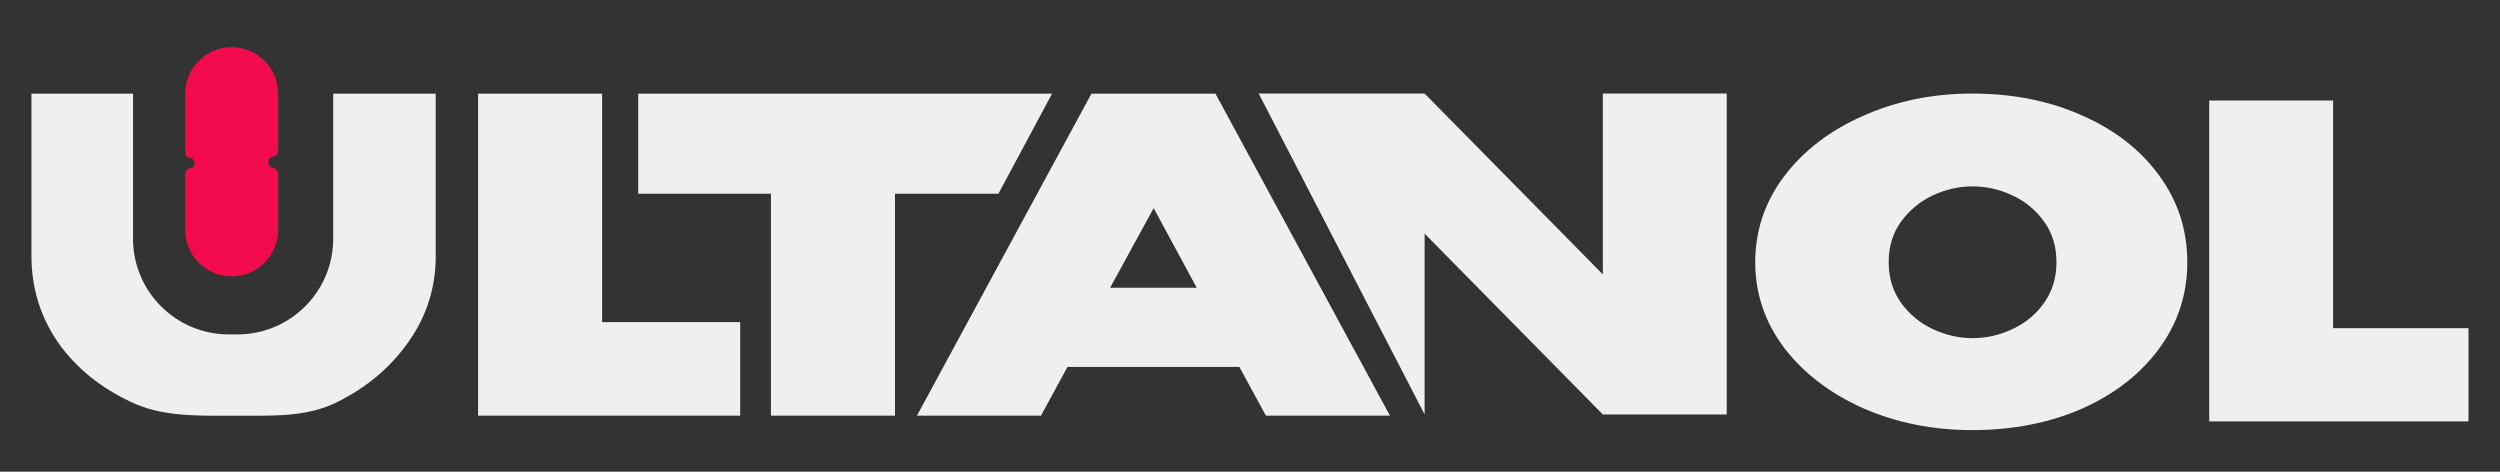
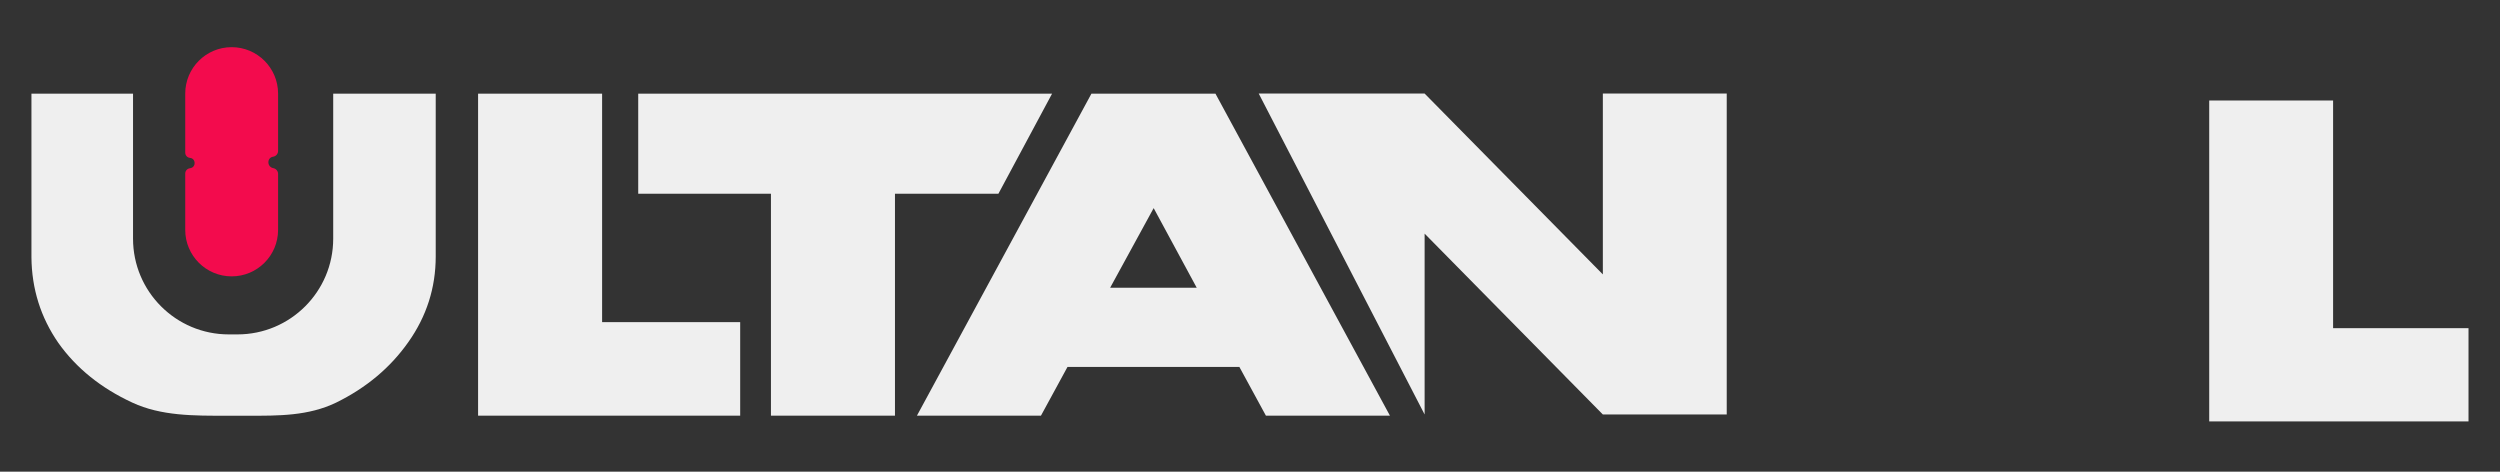
<svg xmlns="http://www.w3.org/2000/svg" width="159" height="30" viewBox="0 0 159 30" fill="none">
  <rect x="0" y="0" width="159" height="30" fill="#333333" stroke="none" />
  <path d="M11.781 5.952C11.781 4.322 13.103 3 14.733 3V3C16.364 3 17.686 4.322 17.686 5.952V6.644V8.466V9.603C17.686 9.784 17.552 9.939 17.372 9.966V9.966C16.962 10.026 16.972 10.618 17.379 10.693V10.693C17.555 10.726 17.686 10.879 17.686 11.058V12.11V13.932V14.624C17.686 16.255 16.364 17.577 14.733 17.577V17.577C13.103 17.577 11.781 16.255 11.781 14.624V13.932V12.11V11.036C11.781 10.871 11.901 10.73 12.064 10.704L12.101 10.697C12.485 10.635 12.467 10.078 12.08 10.041V10.041C11.911 10.024 11.781 9.881 11.781 9.711V8.466V6.644V5.952Z" fill="#F30B4D" />
-   <path d="M90.606 26.361L86.493 18.405L80.055 5.95L90.606 26.361ZM101.941 17.452V5.95H109.82V26.361H101.941L90.606 14.859V26.361L86.493 18.405L80.055 5.95H90.606L101.941 17.452Z" fill="#EFEFEF" />
-   <path d="M125.428 5.95C128.027 5.95 130.368 6.419 132.45 7.357C134.533 8.276 136.164 9.554 137.343 11.191C138.523 12.809 139.113 14.639 139.113 16.68C139.113 18.702 138.523 20.523 137.343 22.141C136.164 23.759 134.533 25.037 132.45 25.975C130.368 26.894 128.027 27.354 125.428 27.354C122.94 27.354 120.636 26.894 118.517 25.975C116.416 25.037 114.739 23.759 113.486 22.141C112.251 20.504 111.633 18.684 111.633 16.68C111.633 14.657 112.251 12.827 113.486 11.191C114.739 9.554 116.416 8.276 118.517 7.357C120.636 6.419 122.94 5.95 125.428 5.95ZM125.456 21.506C126.341 21.506 127.188 21.313 127.999 20.927C128.829 20.541 129.501 19.98 130.017 19.245C130.533 18.509 130.791 17.654 130.791 16.68C130.791 15.687 130.533 14.832 130.017 14.114C129.501 13.379 128.829 12.818 127.999 12.432C127.188 12.046 126.341 11.853 125.456 11.853C124.59 11.853 123.742 12.046 122.913 12.432C122.102 12.818 121.429 13.379 120.894 14.114C120.378 14.832 120.12 15.687 120.12 16.68C120.12 17.654 120.378 18.509 120.894 19.245C121.429 19.98 122.102 20.541 122.913 20.927C123.742 21.313 124.59 21.506 125.456 21.506Z" fill="#EFEFEF" />
+   <path d="M90.606 26.361L86.493 18.405L80.055 5.95L90.606 26.361ZM101.941 17.452V5.95H109.82V26.361H101.941L90.606 14.859V26.361L86.493 18.405L80.055 5.95H90.606L101.941 17.452" fill="#EFEFEF" />
  <path d="M148.385 6.392V20.872H156.997V26.802H140.506V6.392H148.385Z" fill="#EFEFEF" />
  <path fill-rule="evenodd" clip-rule="evenodd" d="M8.461 5.957H2V5.957V16.364V16.364C2.018 18.375 2.59 20.193 3.716 21.816C4.86 23.422 6.428 24.686 8.421 25.608C10.246 26.453 12.296 26.447 14.528 26.44H14.529H14.53H14.531H14.532H14.533C14.736 26.439 14.941 26.439 15.147 26.439C15.335 26.439 15.522 26.439 15.708 26.44L15.709 26.44C17.742 26.447 19.616 26.453 21.374 25.608C23.293 24.667 24.824 23.385 25.968 21.761C27.131 20.119 27.712 18.301 27.712 16.309V16.308V5.957V5.957H21.192V15.179C21.192 18.542 18.466 21.268 15.103 21.268H14.55C11.187 21.268 8.461 18.542 8.461 15.179V5.957ZM38.294 5.957V20.487H47.076V26.438H30.406V5.957H38.294ZM63.498 12.323L66.912 5.957H40.591V12.323H49.032V26.438H56.92V12.323H63.498ZM88.401 26.438H80.513L78.825 23.338H67.892L66.204 26.438H58.316L69.415 5.957H77.303L88.401 26.438ZM73.373 13.236L70.605 18.301H76.112L73.373 13.236Z" fill="#EFEFEF" />
</svg>